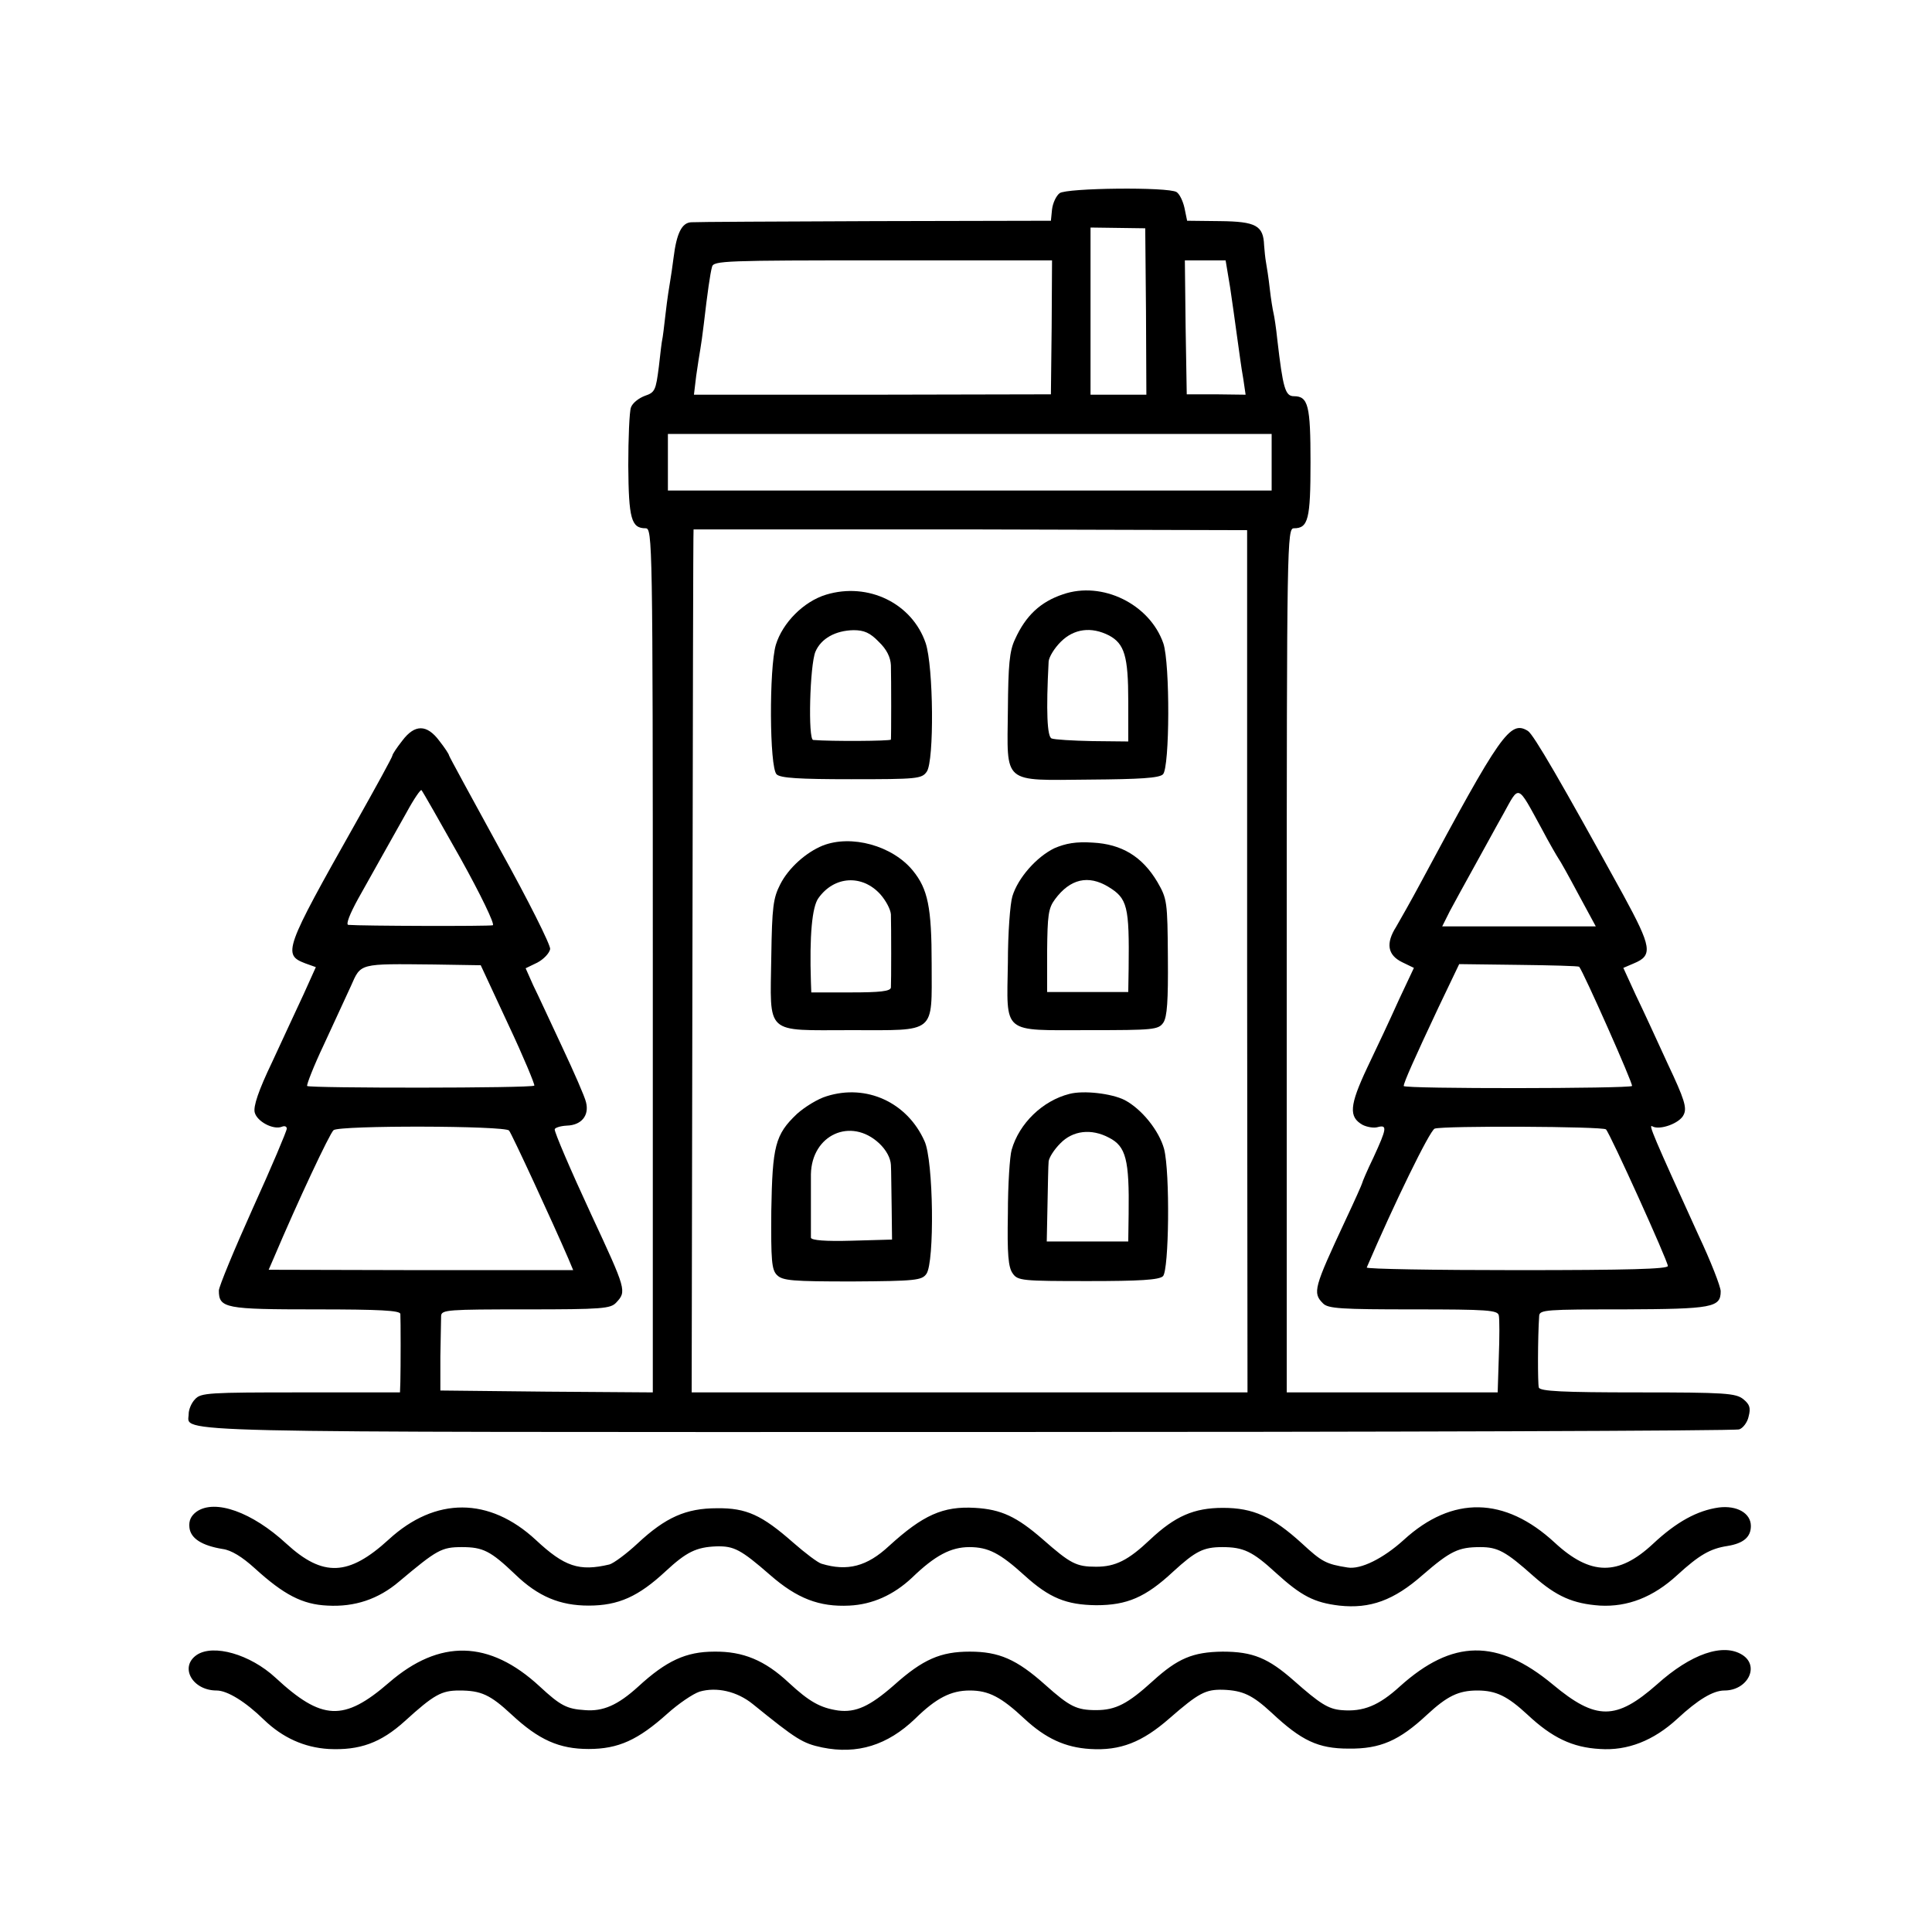
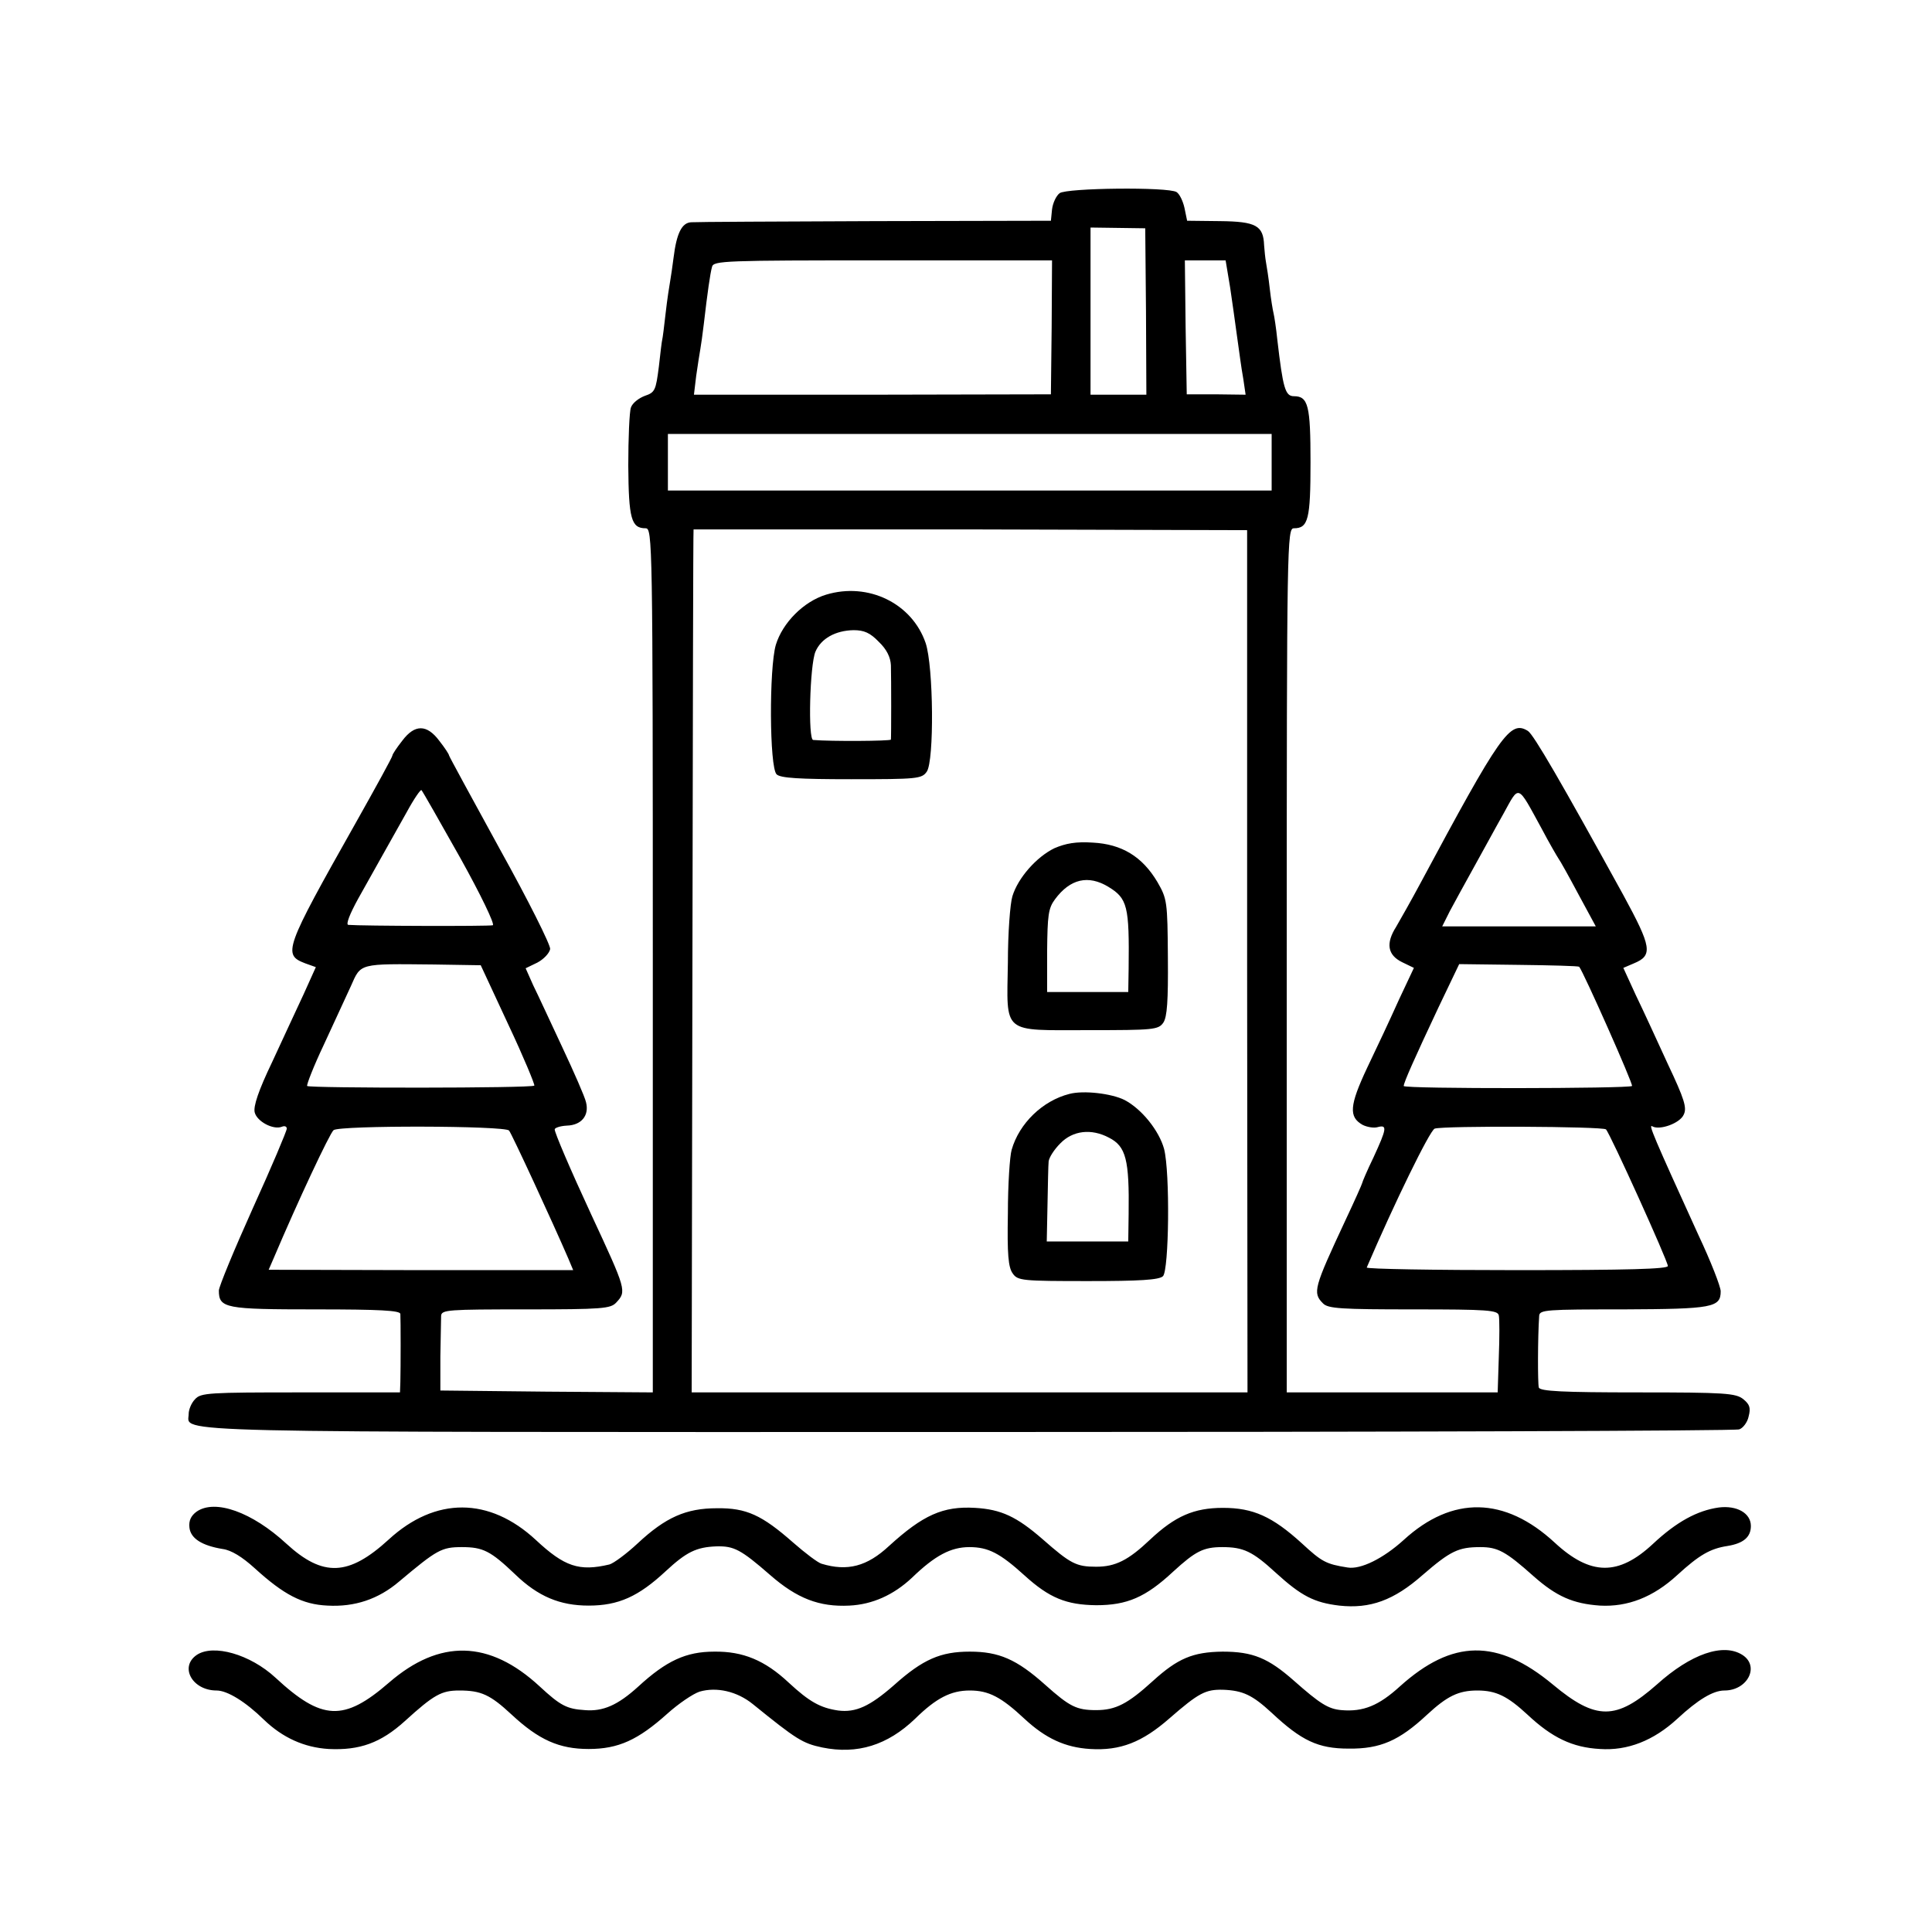
<svg xmlns="http://www.w3.org/2000/svg" version="1.0" width="512pt" height="512pt" viewBox="0 0 512 512" preserveAspectRatio="xMidYMid meet">
  <g transform="translate(0,512) scale(0.1,-0.1)" fill="#000000" stroke="none">
    <path d="M2808 4608 c-9 -7 -18 -26 -20 -43 l-3 -30 -465 -1 c-256 -1 -475 -2 -488 -3 -25 -1 -39 -29 -47 -94 -3 -23 -7 -51 -9 -62 -2 -11 -8 -49 -12 -85 -4 -36 -8 -67 -9 -70 -1 -3 -5 -35 -9 -72 -8 -62 -10 -68 -37 -77 -16 -6 -33 -19 -37 -31 -4 -11 -7 -81 -7 -154 1 -141 8 -166 46 -166 18 0 19 -32 19 -1145 l0 -1145 -282 2 -281 3 0 90 c1 50 2 98 2 108 1 16 19 17 224 17 204 0 225 2 240 18 28 30 27 33 -66 233 -57 123 -97 217 -97 226 0 4 14 9 32 10 39 1 60 27 51 62 -3 14 -32 80 -63 146 -31 66 -65 140 -77 164 l-20 45 31 15 c17 9 32 25 34 36 1 11 -58 129 -133 264 -74 135 -135 247 -135 249 0 3 -11 20 -26 39 -33 44 -65 44 -98 0 -15 -19 -26 -36 -26 -39 0 -4 -44 -84 -98 -180 -189 -335 -193 -348 -133 -371 l28 -10 -32 -71 c-18 -39 -56 -120 -84 -181 -36 -75 -50 -117 -46 -133 6 -24 49 -47 72 -38 7 3 13 1 13 -5 0 -6 -40 -101 -90 -211 -49 -109 -90 -208 -90 -218 0 -47 17 -50 256 -50 172 0 224 -3 225 -12 1 -16 1 -142 0 -180 l-1 -28 -263 0 c-243 0 -265 -1 -280 -18 -10 -10 -17 -28 -17 -39 0 -51 -113 -48 2062 -48 1116 0 2037 3 2047 7 10 3 22 19 25 34 6 23 3 32 -14 46 -20 16 -48 18 -280 18 -198 0 -259 3 -262 13 -3 10 -3 133 1 190 1 16 19 17 224 17 236 1 257 5 257 48 0 12 -26 79 -59 149 -118 259 -134 296 -122 288 19 -11 73 8 83 31 9 18 2 41 -42 134 -28 61 -66 144 -85 183 l-33 72 28 12 c51 21 47 43 -28 181 -164 298 -238 426 -253 435 -47 29 -72 -7 -286 -406 -23 -43 -52 -94 -63 -113 -28 -44 -23 -75 16 -94 l31 -15 -40 -85 c-21 -47 -59 -128 -84 -180 -47 -100 -49 -130 -12 -151 12 -6 30 -9 40 -6 26 7 24 -4 -11 -80 -17 -35 -30 -66 -30 -68 0 -2 -20 -47 -45 -100 -83 -178 -87 -191 -59 -219 13 -14 49 -16 239 -16 198 0 224 -2 227 -16 2 -9 2 -59 0 -110 l-3 -94 -280 0 -279 0 0 1145 c0 1113 1 1145 19 1145 38 0 44 24 44 175 0 150 -6 175 -44 175 -23 0 -29 21 -44 150 -3 30 -8 62 -10 70 -2 8 -7 38 -10 65 -3 28 -8 59 -10 70 -2 11 -4 31 -5 45 -2 52 -21 63 -117 64 l-87 1 -7 34 c-4 18 -13 37 -21 42 -22 14 -292 11 -310 -3z m229 -313 l1 -221 -74 0 -74 0 0 221 0 222 73 -1 72 -1 2 -220z m-250 -42 l-2 -178 -473 -1 -473 0 6 50 c4 28 9 60 11 71 2 11 6 40 9 65 10 86 17 135 22 153 4 16 34 17 453 17 l448 0 -1 -177z m473 105 c6 -40 13 -91 16 -113 11 -77 12 -90 19 -130 l6 -41 -78 1 -78 0 -3 178 -2 177 54 0 54 0 12 -72z m110 -463 l0 -75 -800 0 -800 0 0 75 0 75 800 0 800 0 0 -75z m-65 -1322 l1 -1143 -737 0 -736 0 2 1143 c1 628 2 1143 3 1144 1 0 332 0 735 0 l732 -2 0 -1142z m-2085 273 c54 -97 92 -176 86 -178 -9 -3 -348 -2 -383 1 -7 1 4 29 26 69 45 80 81 145 129 230 19 35 37 61 39 58 3 -3 49 -84 103 -180z m2865 79 c20 -38 41 -74 45 -80 4 -5 28 -48 53 -95 l46 -85 -204 0 -203 0 20 40 c12 22 40 74 63 115 23 41 58 106 79 143 43 78 36 81 101 -38z m-2738 -520 c41 -87 71 -160 69 -162 -7 -7 -595 -7 -602 -1 -2 3 17 52 44 109 26 57 59 127 72 156 27 61 20 59 220 57 l124 -2 73 -157z m2838 153 c11 -13 144 -312 140 -316 -7 -7 -605 -8 -605 0 0 9 28 72 92 208 l55 115 158 -2 c86 -1 158 -3 160 -5z m-2836 -434 c7 -8 116 -244 157 -339 l13 -31 -404 0 -403 1 13 30 c64 151 149 332 159 340 17 13 453 12 465 -1z m2907 3 c11 -11 164 -349 164 -362 0 -8 -104 -11 -400 -11 -220 0 -399 3 -398 7 72 168 167 363 180 368 23 8 446 6 454 -2z" />
    <path d="M2189 3544 c-59 -18 -115 -74 -133 -133 -18 -62 -17 -324 2 -343 10 -10 60 -13 198 -13 174 0 187 1 200 20 20 28 18 279 -3 341 -36 105 -152 162 -264 128z m140 -125 c21 -20 31 -41 32 -62 1 -36 1 -189 0 -197 -1 -4 -159 -5 -206 -1 -14 1 -9 198 6 234 15 35 53 56 101 57 28 0 44 -7 67 -31z" />
-     <path d="M2817 3545 c-60 -20 -99 -57 -127 -119 -15 -31 -18 -69 -19 -187 -2 -199 -17 -187 217 -185 133 1 184 4 194 14 18 18 19 293 1 347 -36 104 -162 166 -266 130z m122 -109 c41 -22 51 -55 51 -174 l0 -107 -95 1 c-52 1 -101 4 -108 7 -12 4 -15 72 -8 204 1 12 15 35 32 52 35 35 81 41 128 17z" />
-     <path d="M2180 2879 c-44 -18 -90 -59 -112 -102 -19 -37 -22 -60 -24 -192 -3 -210 -19 -195 211 -195 228 0 214 -12 214 175 0 151 -10 199 -50 248 -54 66 -163 96 -239 66z m153 -129 c15 -17 27 -40 28 -53 1 -33 1 -180 0 -194 -1 -10 -29 -13 -106 -13 l-105 0 -1 28 c-4 122 3 199 20 222 42 59 116 63 164 10z" />
    <path d="M2794 2872 c-47 -23 -96 -78 -111 -127 -6 -19 -12 -98 -12 -176 -3 -192 -18 -179 215 -179 171 0 184 1 197 20 10 15 13 57 12 173 -1 148 -2 155 -28 200 -40 67 -94 100 -171 104 -44 3 -72 -2 -102 -15z m143 -102 c51 -31 56 -51 54 -217 l-1 -62 -108 0 -107 0 0 109 c1 94 3 113 21 137 40 54 88 65 141 33z" />
-     <path d="M2191 2215 c-24 -7 -59 -29 -79 -47 -58 -55 -65 -85 -68 -257 -1 -132 1 -156 15 -170 15 -15 41 -17 200 -17 167 1 184 3 196 20 22 30 19 301 -5 352 -46 103 -154 152 -259 119z m139 -125 c19 -18 30 -39 31 -57 1 -15 1 -66 2 -113 l1 -85 -107 -3 c-69 -2 -107 1 -108 8 0 13 0 107 0 168 2 105 106 152 181 82z" />
    <path d="M2834 2221 c-71 -18 -133 -78 -153 -148 -5 -17 -10 -93 -10 -169 -2 -108 1 -143 13 -159 13 -19 26 -20 200 -20 135 0 188 3 198 13 16 16 19 274 3 337 -13 48 -59 106 -105 130 -34 17 -108 26 -146 16z m105 -116 c45 -23 54 -58 52 -202 l-1 -73 -108 0 -108 0 2 98 c1 53 2 105 3 114 1 10 14 31 31 48 33 34 82 40 129 15z" />
    <path d="M521 1114 c-15 -11 -21 -24 -19 -42 3 -29 33 -48 88 -57 23 -3 52 -21 85 -51 77 -70 126 -96 193 -99 72 -4 135 17 190 64 100 84 112 91 166 91 56 0 76 -10 141 -72 61 -59 119 -83 195 -83 79 0 132 24 204 91 55 51 81 64 135 66 46 1 64 -8 142 -76 71 -62 130 -85 210 -81 61 3 117 28 166 74 61 59 103 81 152 81 50 0 81 -16 146 -75 66 -60 111 -78 190 -79 82 0 131 21 204 89 59 54 80 65 130 65 56 0 80 -11 142 -68 68 -62 102 -79 168 -87 82 -9 145 14 221 81 74 64 95 74 153 74 46 0 67 -11 141 -77 61 -54 105 -73 176 -78 73 -4 141 22 205 81 58 53 87 70 133 77 43 7 62 24 62 53 0 34 -37 55 -85 49 -57 -8 -112 -38 -174 -96 -92 -86 -166 -85 -261 3 -132 122 -271 125 -400 7 -54 -49 -114 -79 -149 -73 -57 9 -68 15 -121 64 -78 71 -129 94 -209 94 -77 0 -127 -22 -193 -84 -58 -55 -92 -72 -143 -72 -53 0 -68 8 -142 73 -69 60 -110 79 -179 83 -85 5 -138 -19 -228 -101 -58 -54 -110 -68 -179 -47 -10 3 -43 28 -75 56 -83 73 -124 92 -202 91 -82 0 -136 -24 -210 -93 -30 -28 -64 -53 -75 -56 -80 -19 -119 -6 -195 65 -123 114 -266 115 -390 1 -106 -97 -174 -100 -271 -11 -91 84 -189 119 -238 85z" />
    <path d="M521 734 c-46 -32 -11 -94 53 -94 28 0 76 -29 126 -78 49 -47 106 -73 171 -77 82 -4 138 16 202 74 77 70 97 81 144 81 58 0 82 -11 139 -64 72 -67 126 -91 204 -91 79 0 131 24 209 94 29 26 67 52 85 58 45 13 99 1 141 -33 116 -94 132 -104 184 -115 93 -19 173 6 246 76 56 55 95 75 145 75 50 0 83 -17 145 -75 56 -52 108 -76 174 -80 80 -5 138 18 210 81 78 68 96 77 142 76 53 -2 78 -14 129 -61 79 -74 123 -95 204 -95 84 -1 134 21 208 90 53 49 83 64 133 64 50 0 80 -15 133 -64 65 -61 119 -87 192 -91 73 -5 142 22 205 80 55 51 95 75 125 75 61 0 94 64 48 94 -51 33 -137 3 -227 -78 -108 -95 -161 -96 -276 0 -147 122 -266 120 -405 -5 -56 -51 -97 -68 -155 -63 -35 3 -57 17 -126 78 -68 60 -109 77 -189 77 -79 -1 -119 -18 -185 -78 -66 -60 -98 -77 -150 -77 -52 0 -70 9 -135 67 -76 68 -123 88 -200 88 -77 0 -124 -20 -201 -89 -64 -56 -101 -73 -148 -67 -47 7 -76 23 -131 74 -63 59 -121 83 -197 82 -75 0 -127 -24 -202 -93 -54 -49 -93 -66 -141 -62 -48 3 -65 12 -120 63 -133 123 -265 126 -399 10 -120 -104 -178 -101 -301 13 -67 62 -165 90 -209 60z" />
  </g>
</svg>